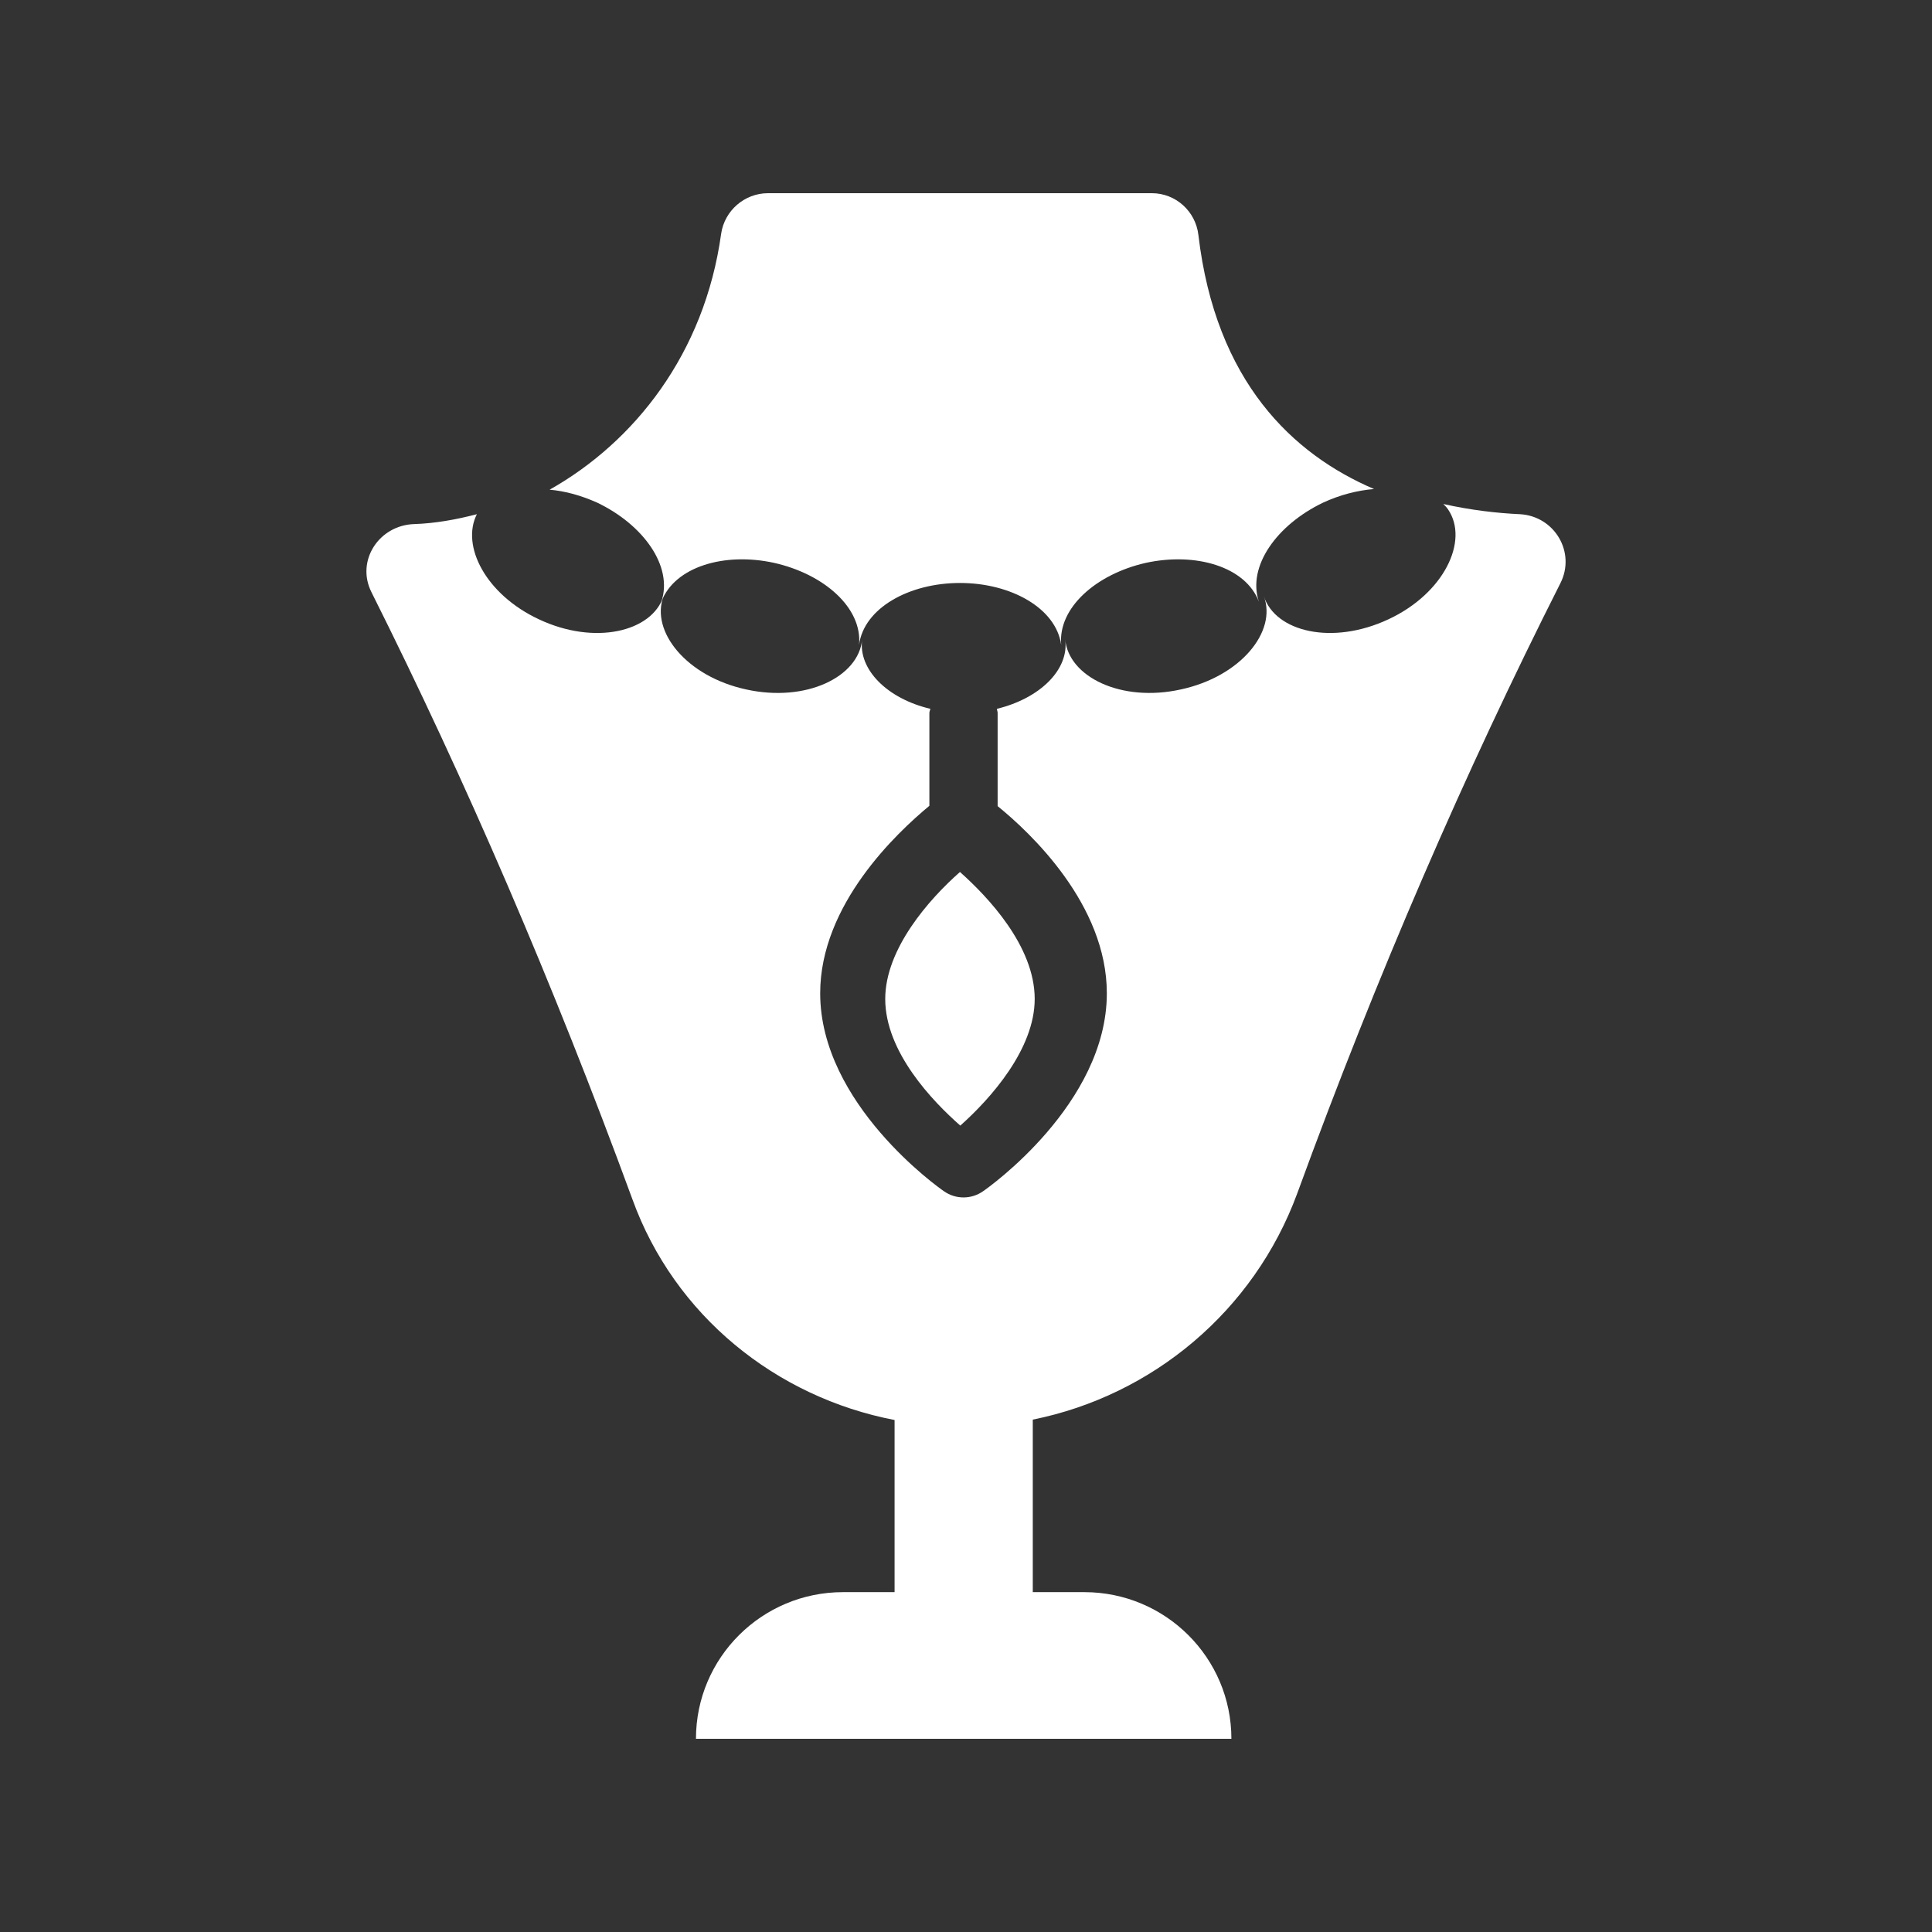
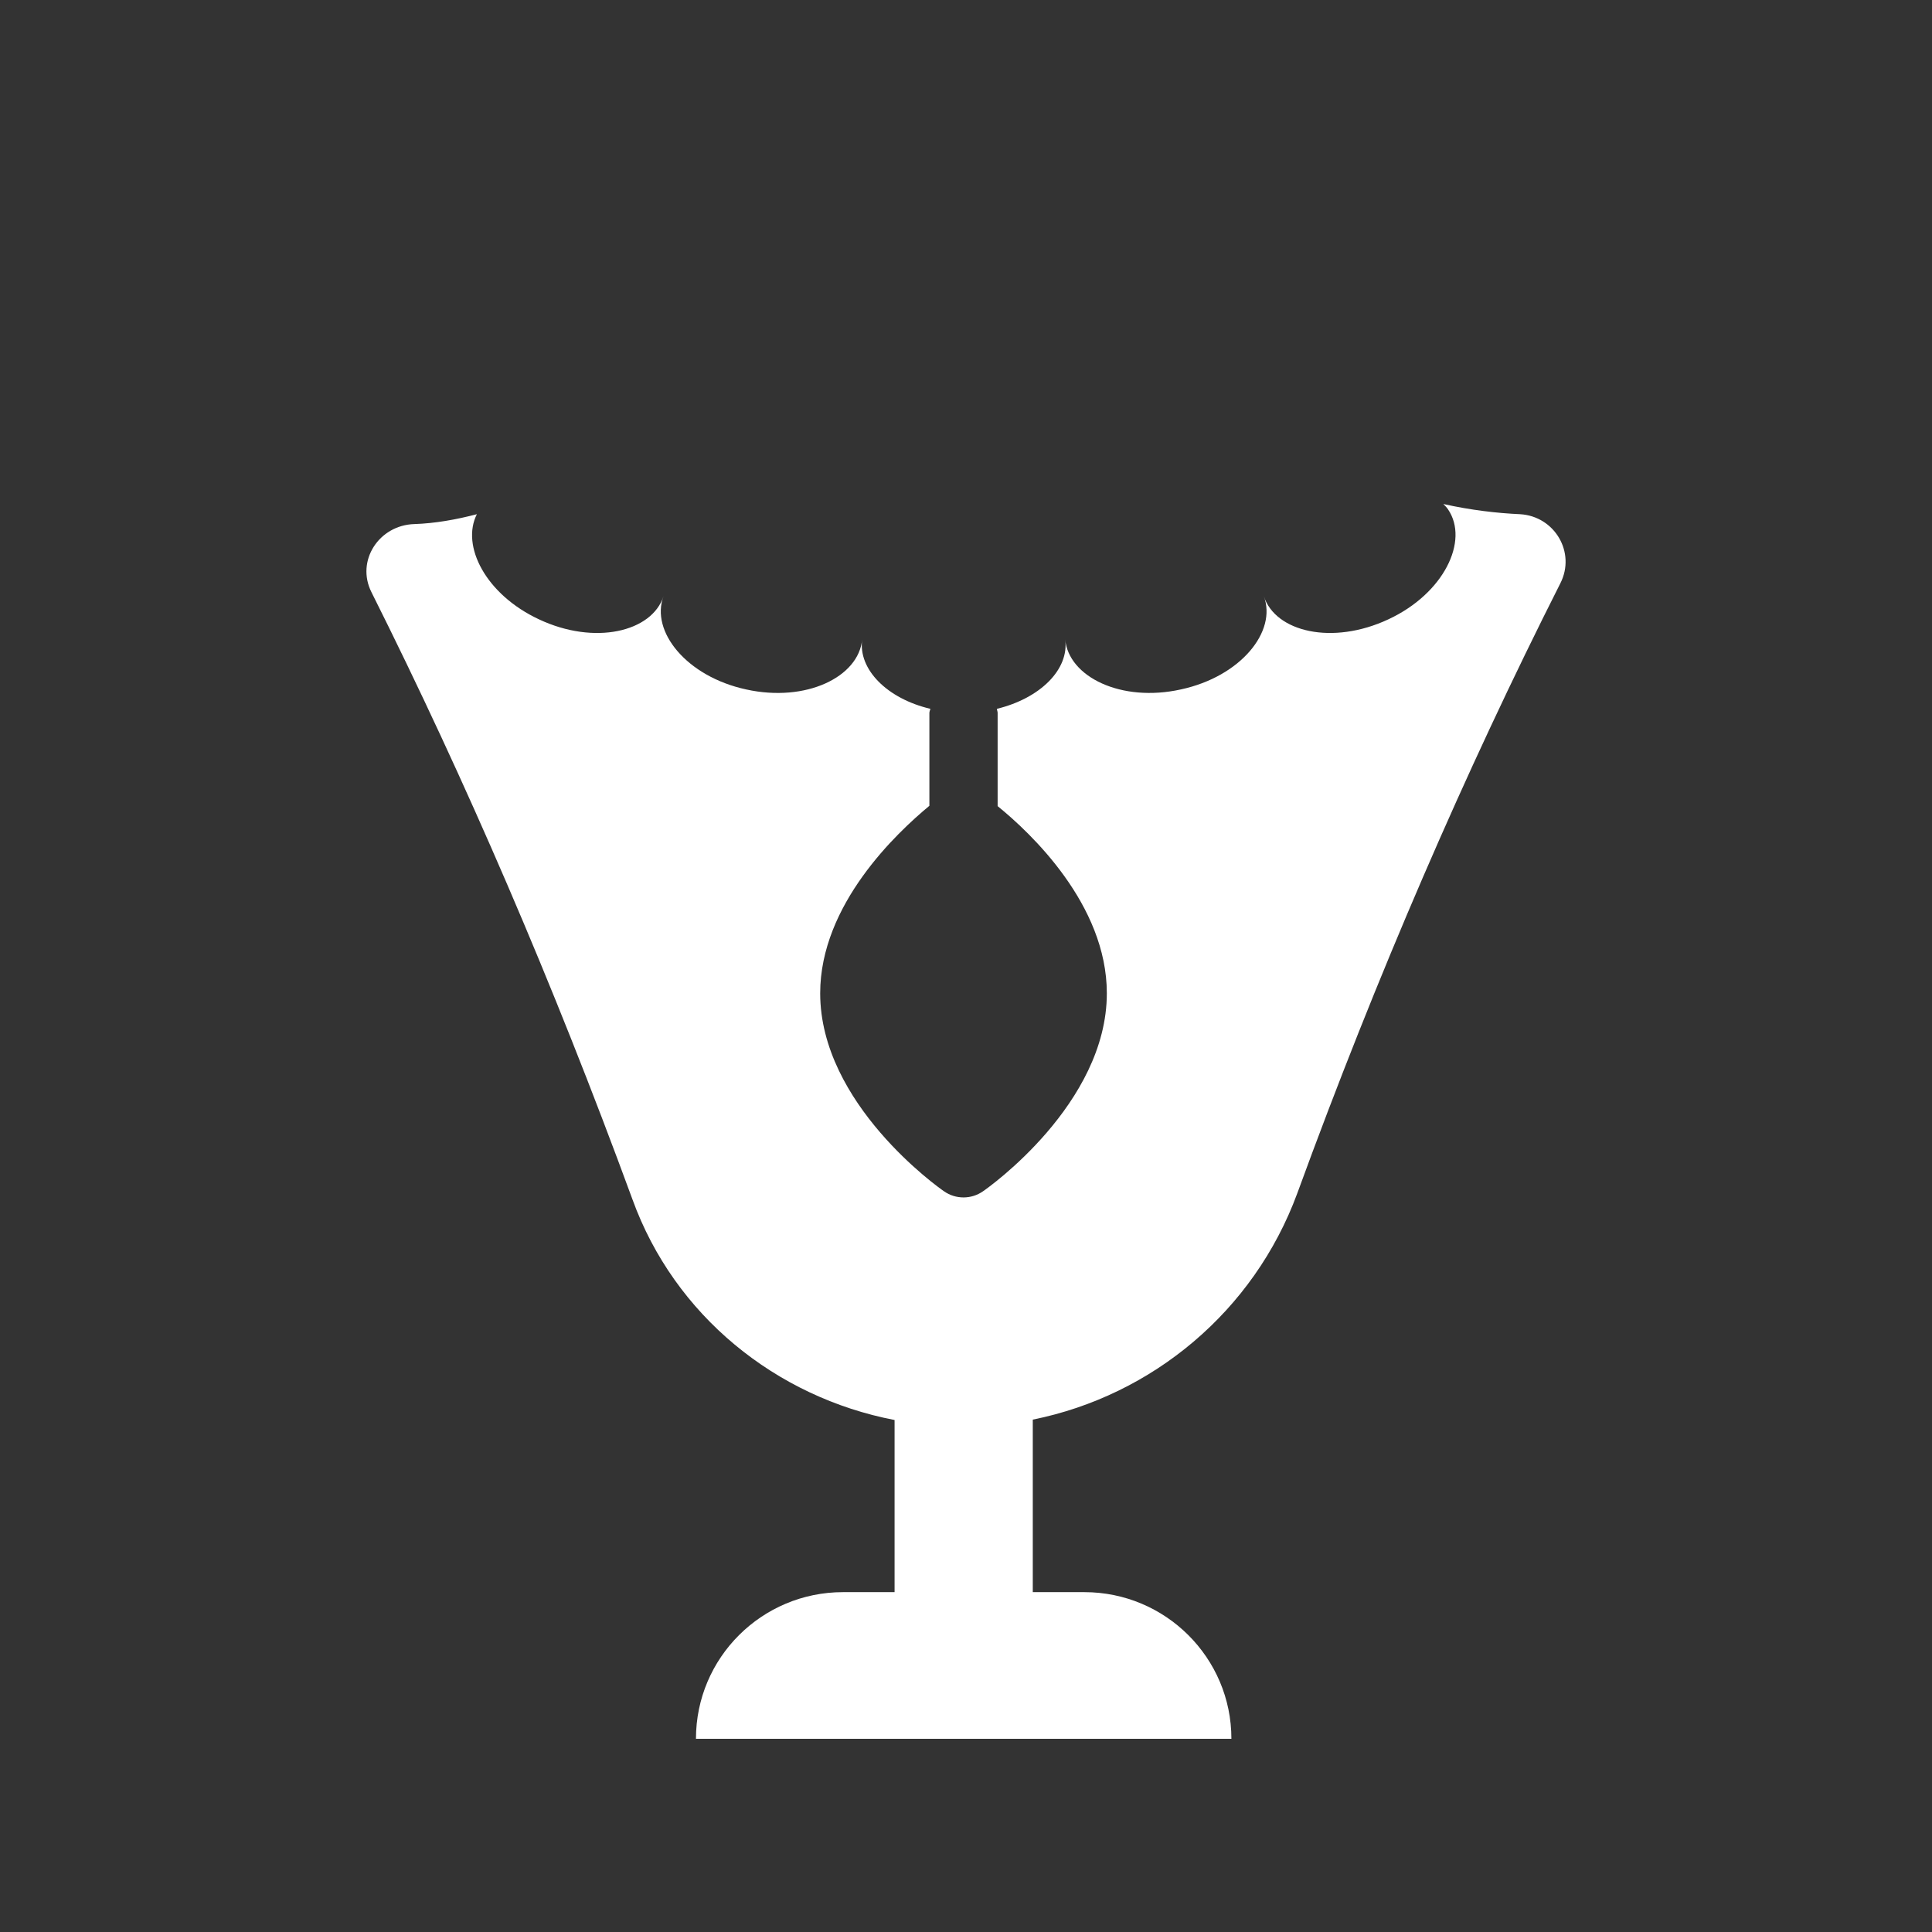
<svg xmlns="http://www.w3.org/2000/svg" fill="none" height="180" viewBox="0 0 180 180" width="180">
  <rect x="0" y="0" width="180" height="180" fill="#333333" stroke="none" />
  <g fill="#fff">
-     <path d="m128.017 45.561c-1.551.127-3.165.539-4.748 1.268-4.304 2.062-7.089 5.931-5.981 9.229-1.234-3.267-5.887-4.63-10.539-3.616-4.621 1.047-8.197 4.186-7.88 7.644-.475-3.425-4.684-5.772-9.431-5.772-4.747 0-8.957 2.347-9.4 5.772.317-3.457-3.26-6.597-7.912-7.644-4.621-1.015-9.273.349-10.507 3.616 1.108-3.298-1.677-7.168-5.982-9.229-1.487-.666-2.975-1.078-4.431-1.205 7.88-4.44 14.432-12.655 15.982-23.85.316-2.157 2.184-3.774 4.367-3.774h35.763c2.215 0 4.082 1.681 4.335 3.901 1.614 13.669 8.799 20.425 16.363 23.66zm-31.617 47.51c0 4.662-4.083 9.261-6.931 11.799-2.563-2.252-6.994-6.851-6.994-11.799 0-4.662 4.082-9.293 6.963-11.83 2.563 2.283 6.963 6.882 6.963 11.83z" />
    <path d="m141.624 47.907c-2.131-.095-4.61-.38-7.154-.951.159.159.318.317.445.507 1.971 2.917-.382 7.83-5.564 10.239-5.214 2.441-10.524 1.173-11.605-2.156 1.24 3.265-2.13 7.481-7.726 8.686-5.564 1.236-10.46-1.173-10.778-4.66.382 2.79-2.321 5.484-6.359 6.467 0 .127.064.254.064.38v8.686c3.052 2.473 10.174 9.162 10.174 17.436 0 10.303-11.064 18.133-11.541 18.45-.54.38-1.176.57-1.812.57-.636 0-1.272-.19-1.812-.57-.477-.317-11.541-8.147-11.541-18.45 0-8.274 7.154-14.963 10.174-17.467v-8.654c0-.127.063-.254.095-.38-4.038-.951-6.74-3.677-6.359-6.467-.318 3.487-5.214 5.896-10.81 4.66-5.564-1.205-8.934-5.421-7.694-8.686-1.081 3.329-6.422 4.597-11.605 2.156-4.96-2.314-7.281-6.847-5.787-9.796-1.939.507-3.911.856-5.818.919-3.307.095-5.469 3.424-4.006 6.34 8.775 17.531 16.883 36.298 24.323 56.587 3.911 10.801 13.351 18.419 24.418 20.546v16.037h-4.801c-7.567 0-13.704 6.118-13.704 13.663h49.886c0-7.545-6.137-13.663-13.704-13.663h-4.801v-16.073c11.16-2.251 20.603-10.112 24.641-21.081 7.44-20.384 15.643-39.278 24.513-56.84 1.463-2.885-.54-6.245-3.751-6.435z" />
  </g>
</svg>